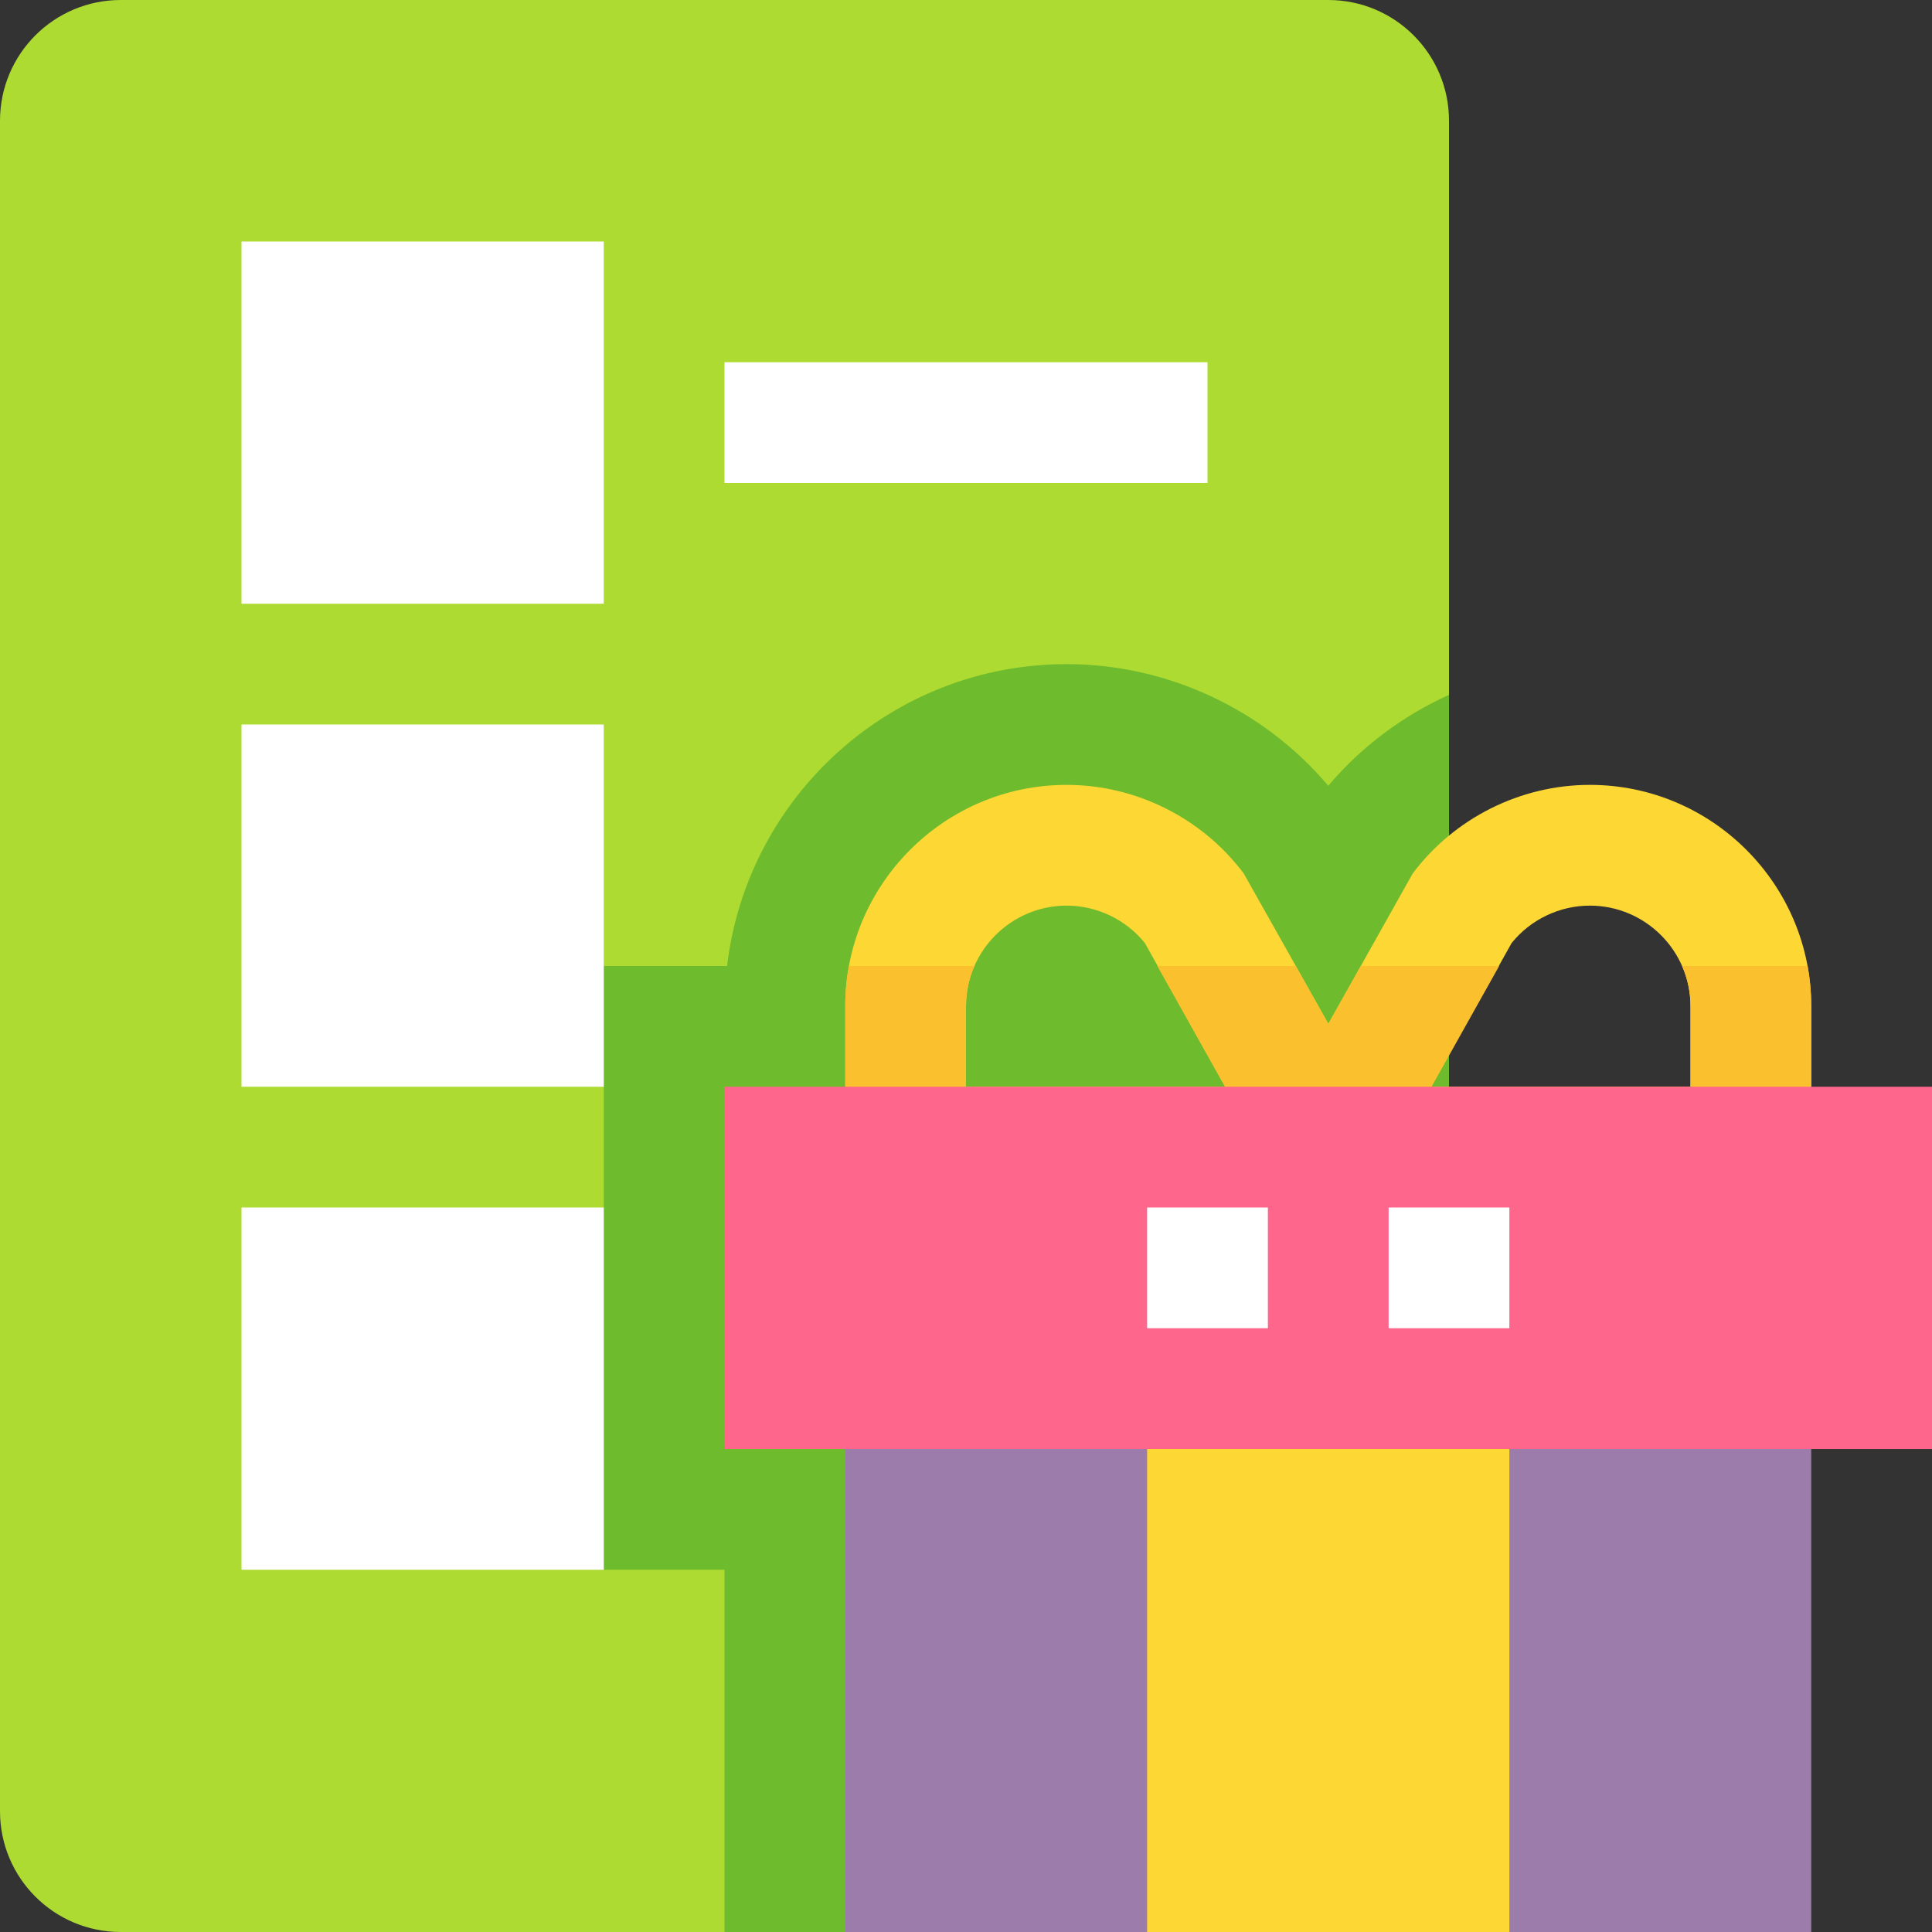
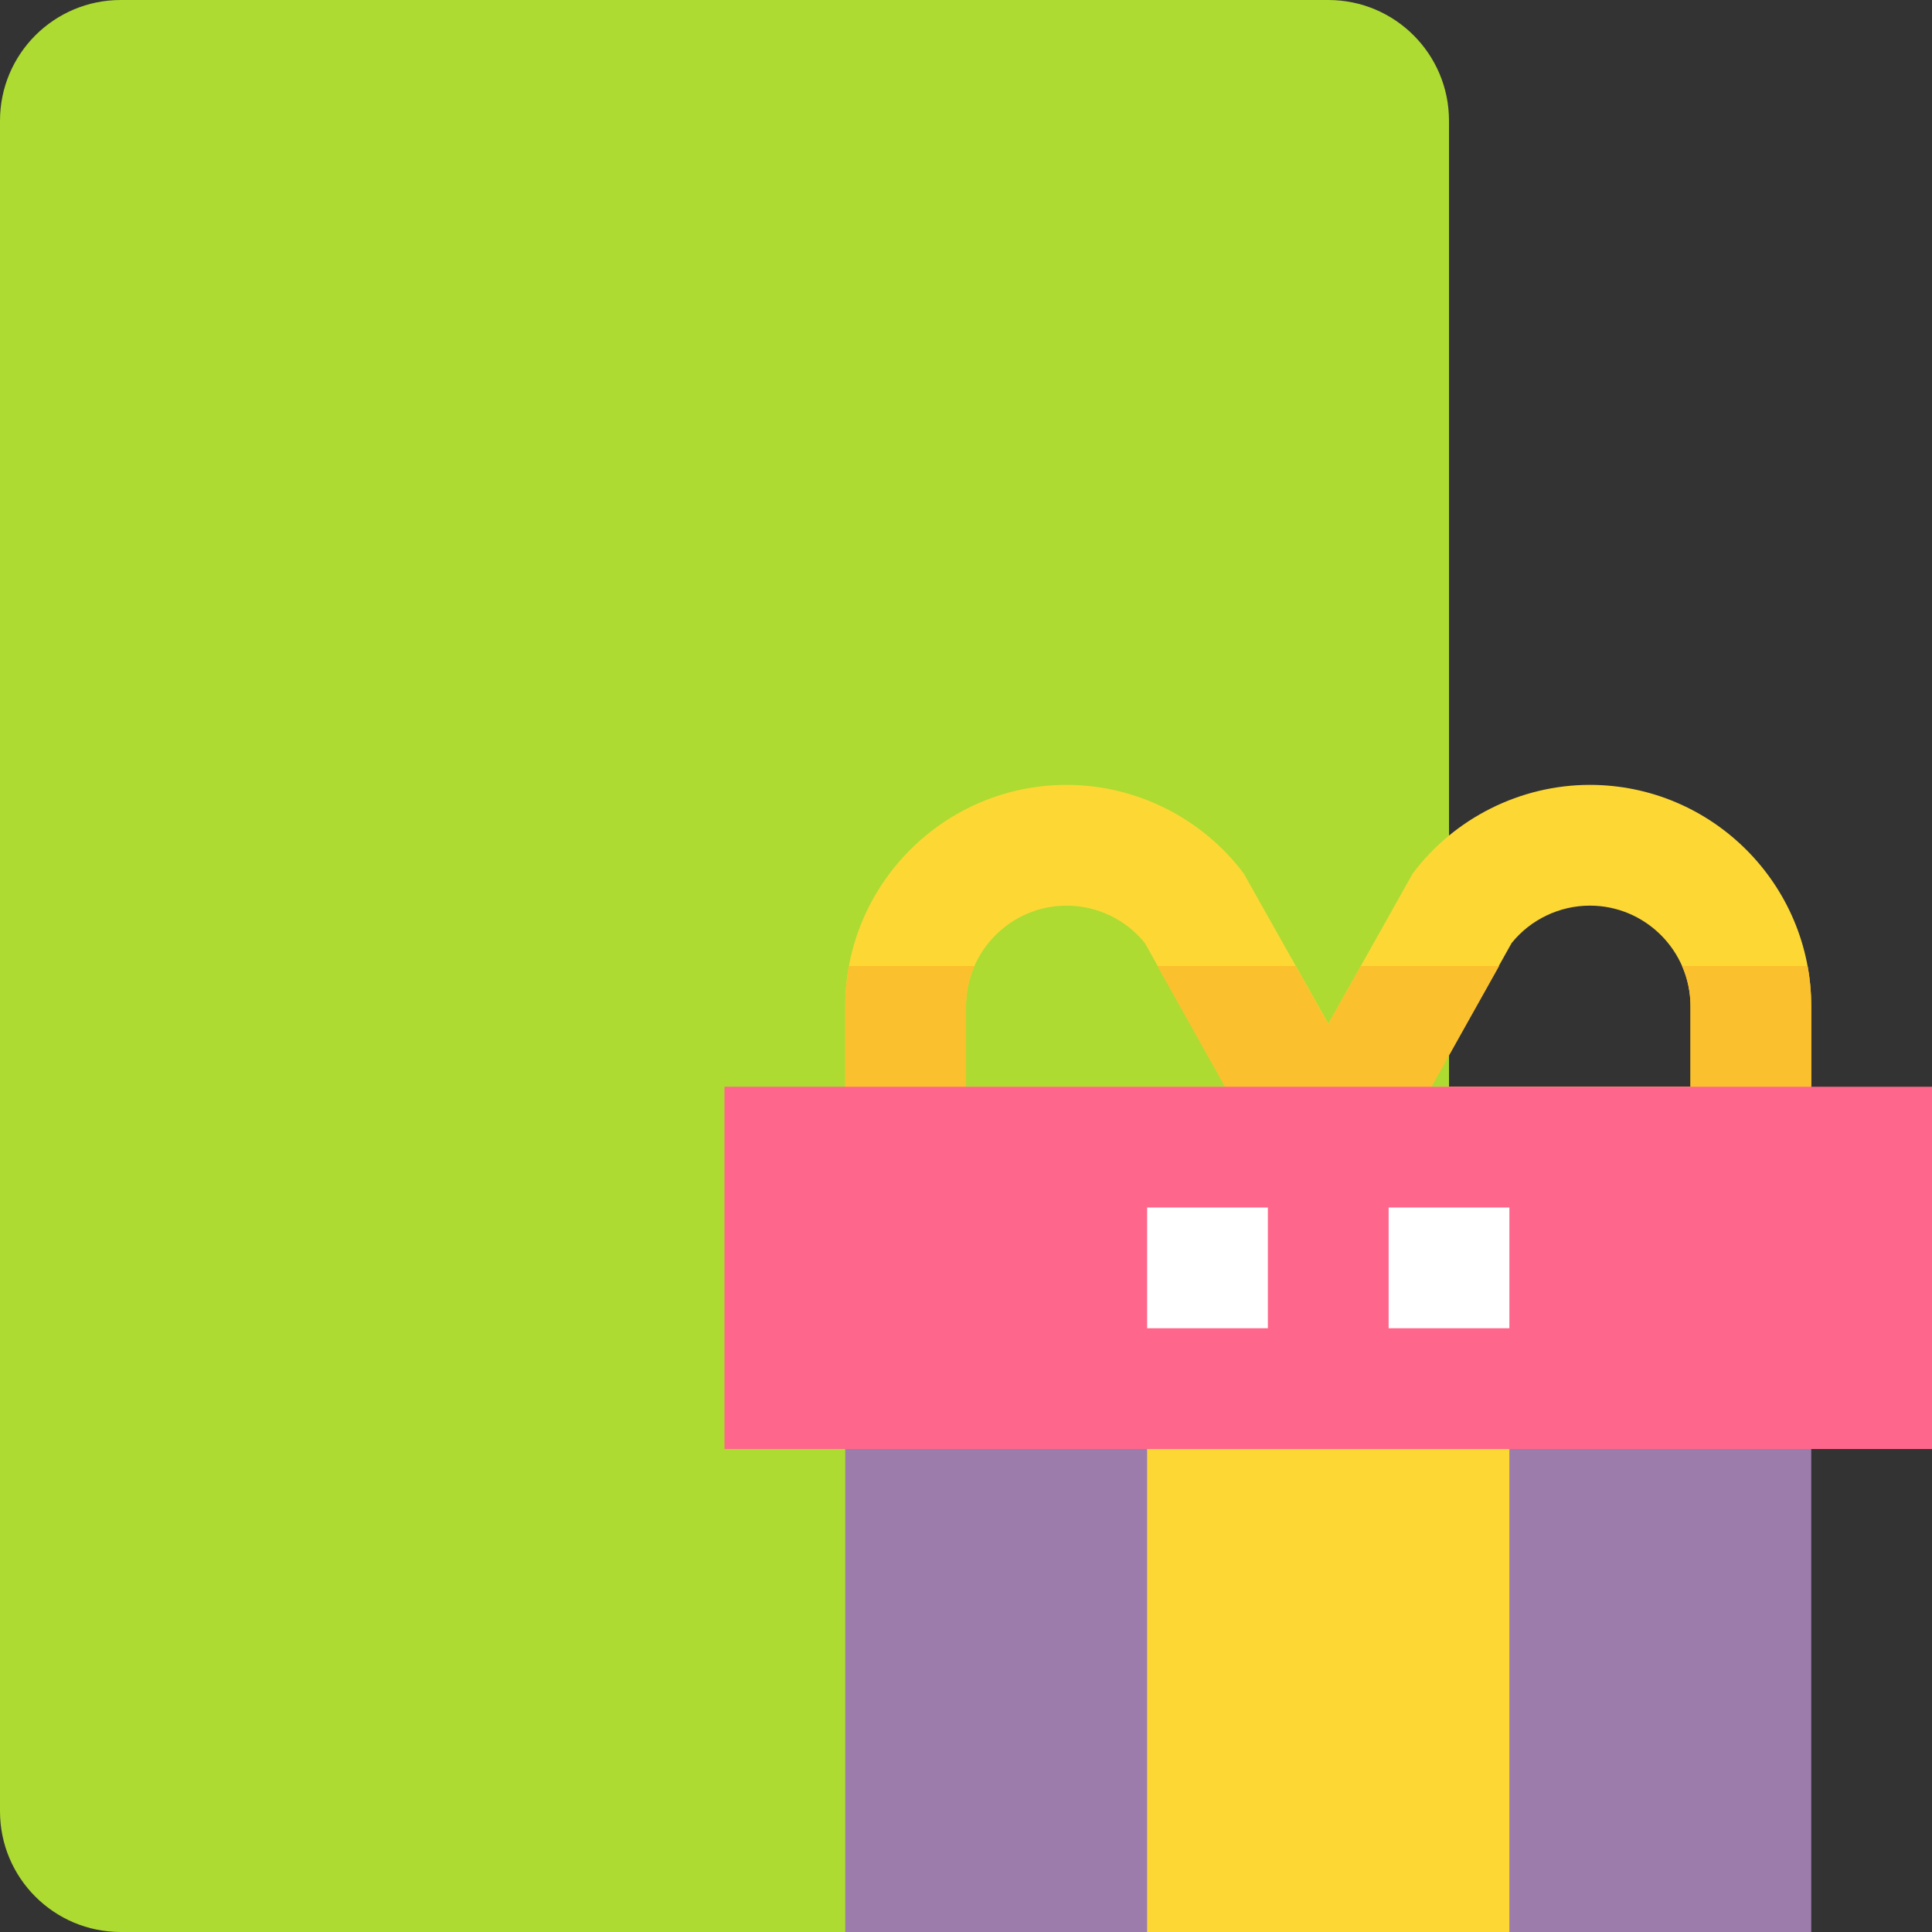
<svg xmlns="http://www.w3.org/2000/svg" width="512pt" height="512pt" viewBox="0 0 512 512">
  <rect x="0" y="0" width="512" height="512" fill="#333333" stroke="none" />
  <path fill="#addb31" d="M384 32v448c0 17.68-14.32 32-32 32H32c-17.68 0-32-14.32-32-32V32C0 14.32 14.32 0 32 0h320c17.68 0 32 14.32 32 32zm0 0" />
-   <path fill="#6fbb2e" d="M352 512c17.68 0 32-14.32 32-32V184.145c-12.223 5.535-23.23 13.71-32 24.093C334.895 187.968 309.344 176 282.672 176c-46.383 0-84.688 35.023-89.985 80H160v160h32v96zm0 0" />
  <path fill="#fdd835" d="M421.328 208c-18.367 0-35.922 8.785-46.945 23.488l-22.352 39.825-22.43-39.825C318.595 216.785 301.04 208 282.672 208 250.322 208 224 234.32 224 266.672V320h256v-53.328C480 234.32 453.68 208 421.328 208zM256 288v-21.328C256 251.969 267.969 240 282.672 240c8.031 0 15.71 3.68 20.734 9.922L324.72 288zm192 0h-68.719l21.313-38.078c5.008-6.242 12.703-9.922 20.734-9.922C436.031 240 448 251.969 448 266.672zm0 0" />
  <path fill="#9b7cab" d="M224 352h256v160H224zm0 0" />
  <path fill="#fdd835" d="M304 352h96v160h-96zm0 0" />
  <path fill="#88679b" d="M224 352h256v32H224zm0 0" />
  <path fill="#fbc02d" d="M304 352h96v32h-96zm0 0" />
  <g fill="#fff">
-     <path d="M64 64h96v96H64zM64 192h96v96H64zM64 320h96v96H64zM192 96h128v32H192zm0 0" />
-   </g>
+     </g>
  <path fill="#fbc02d" d="M480 266.719V320H224v-53.281c0-3.68.32-7.2.96-10.719h33.278c-1.437 3.2-2.238 6.879-2.238 10.719V288h68.64l-17.921-32h36.64L352 271.36l8.64-15.36h36.641l-17.922 32H448v-21.281c0-3.84-.8-7.52-2.238-10.719h33.277c.64 3.52.961 7.04.961 10.719zm0 0" />
  <path fill="#ff668b" d="M192 288h320v96H192zm0 0" />
  <path fill="#fff" d="M304 320h32v32h-32zM368 320h32v32h-32zm0 0" />
</svg>